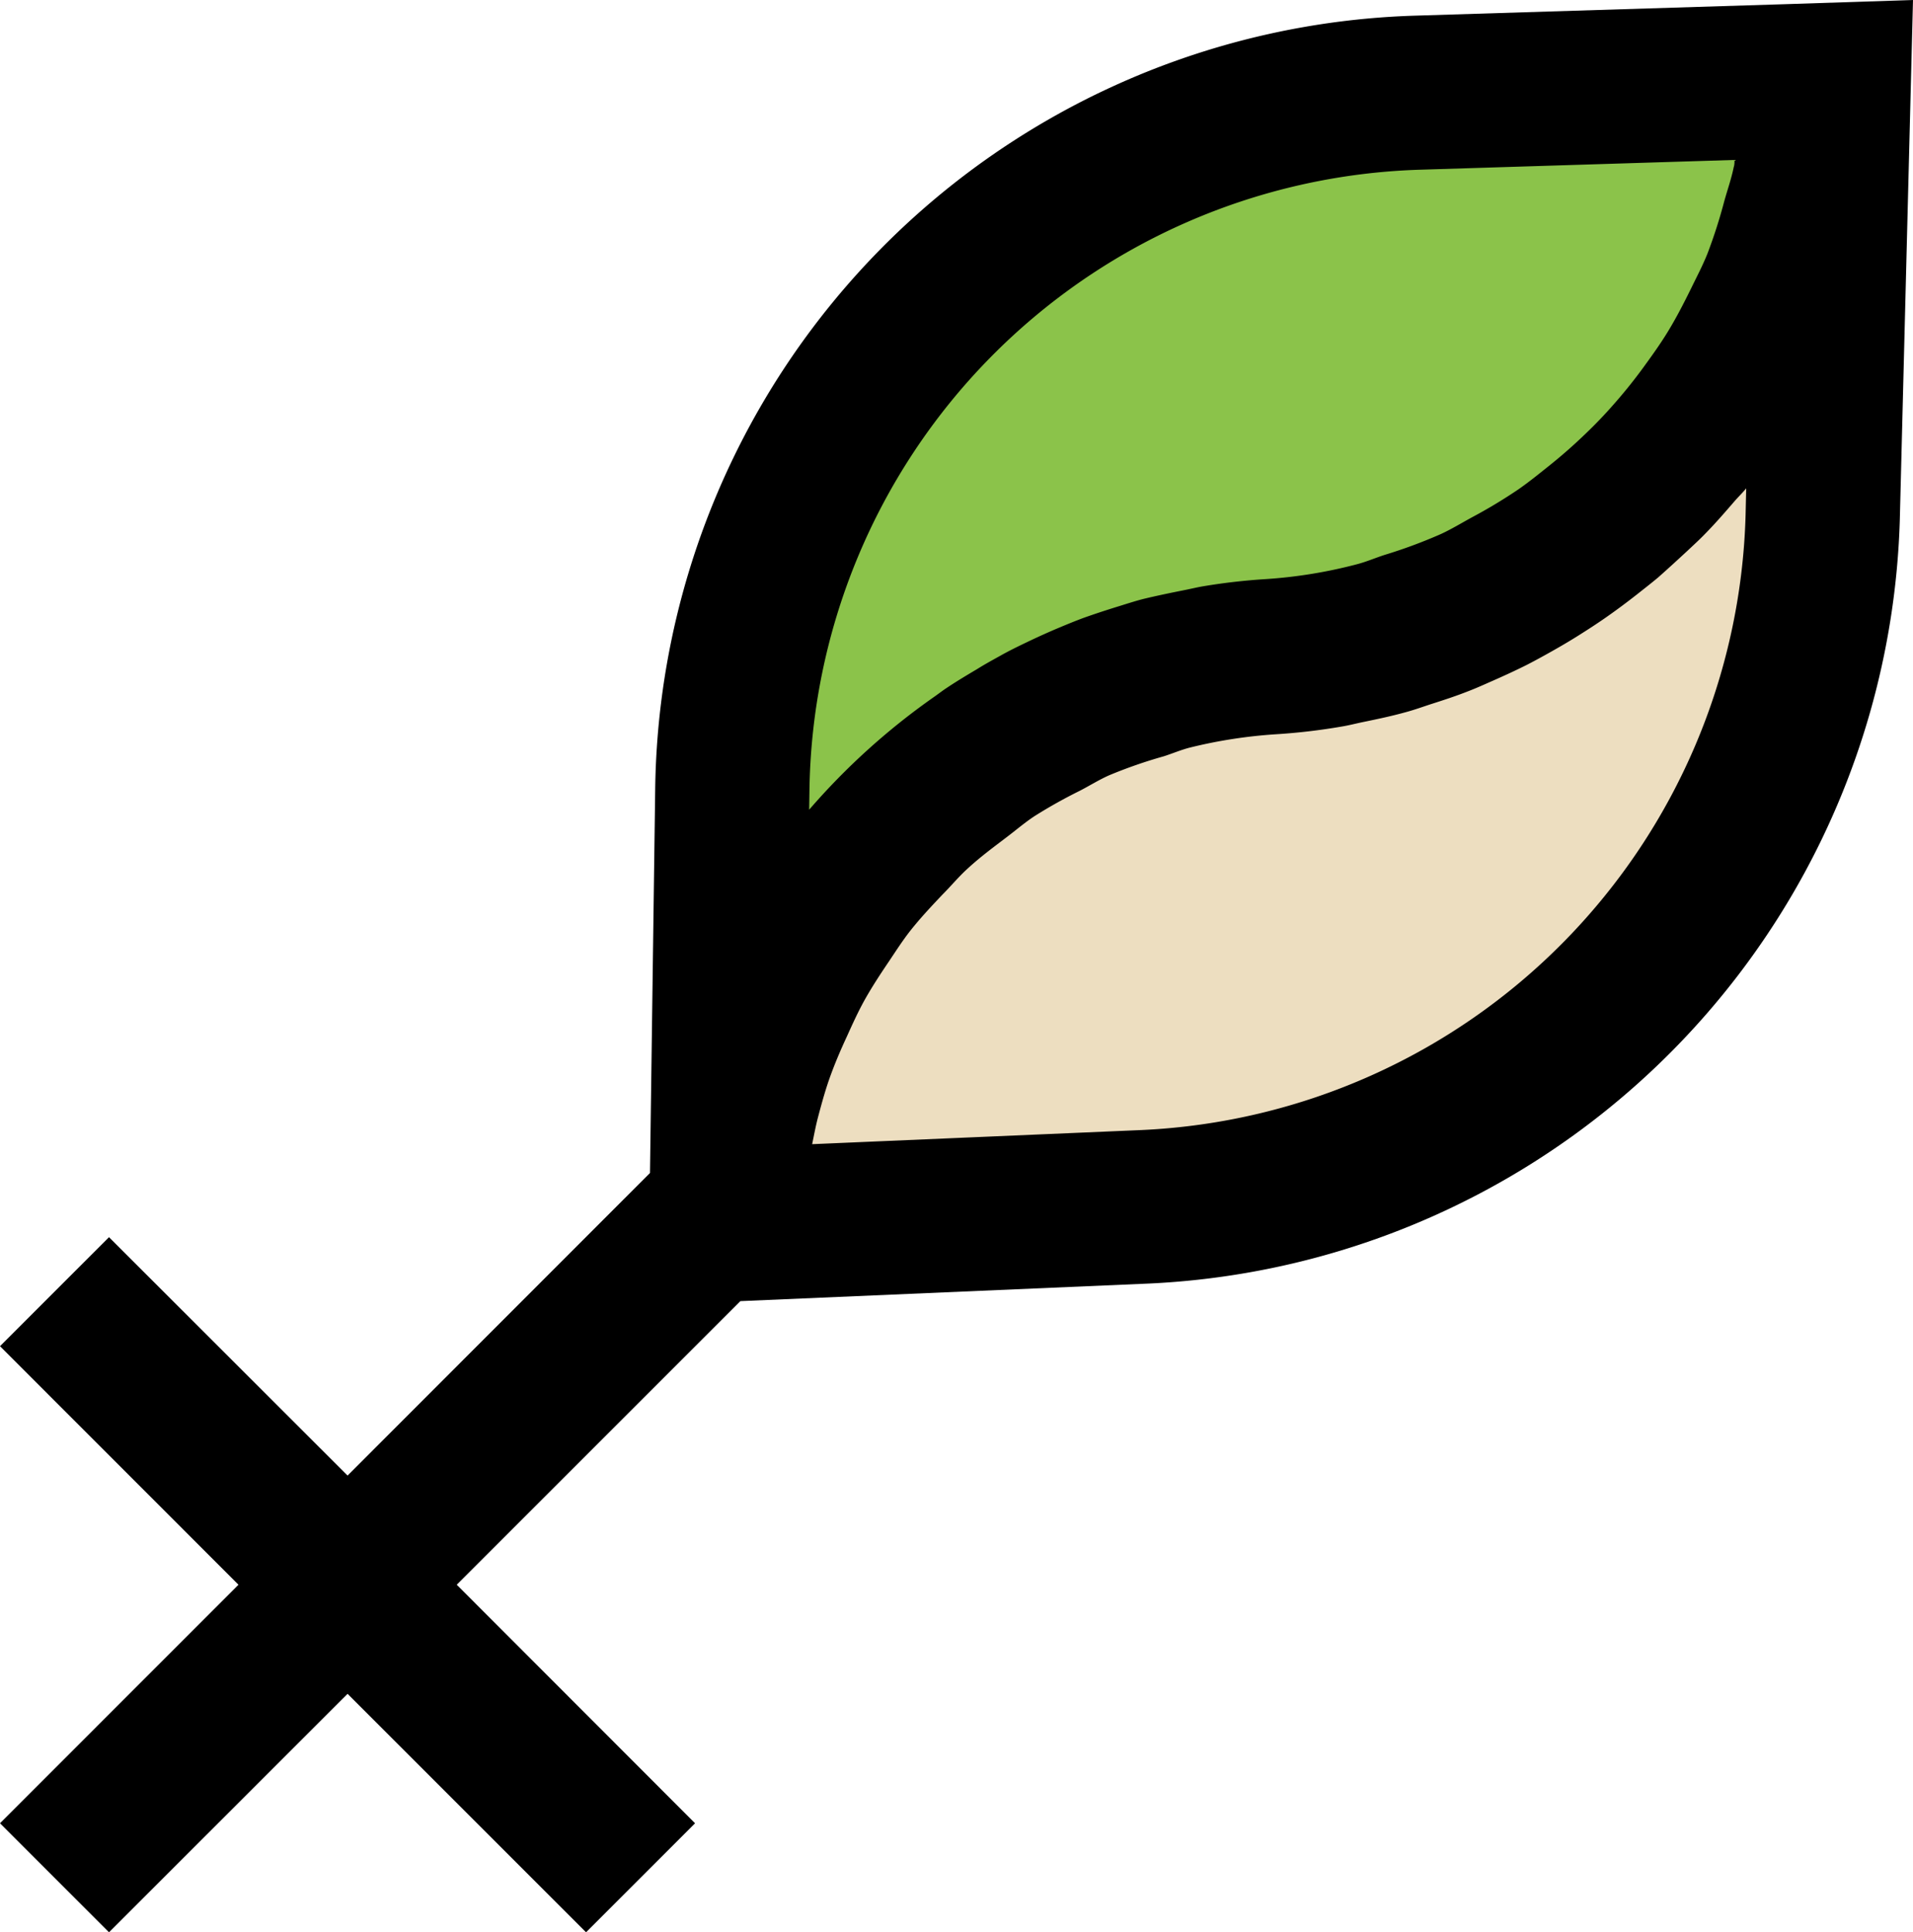
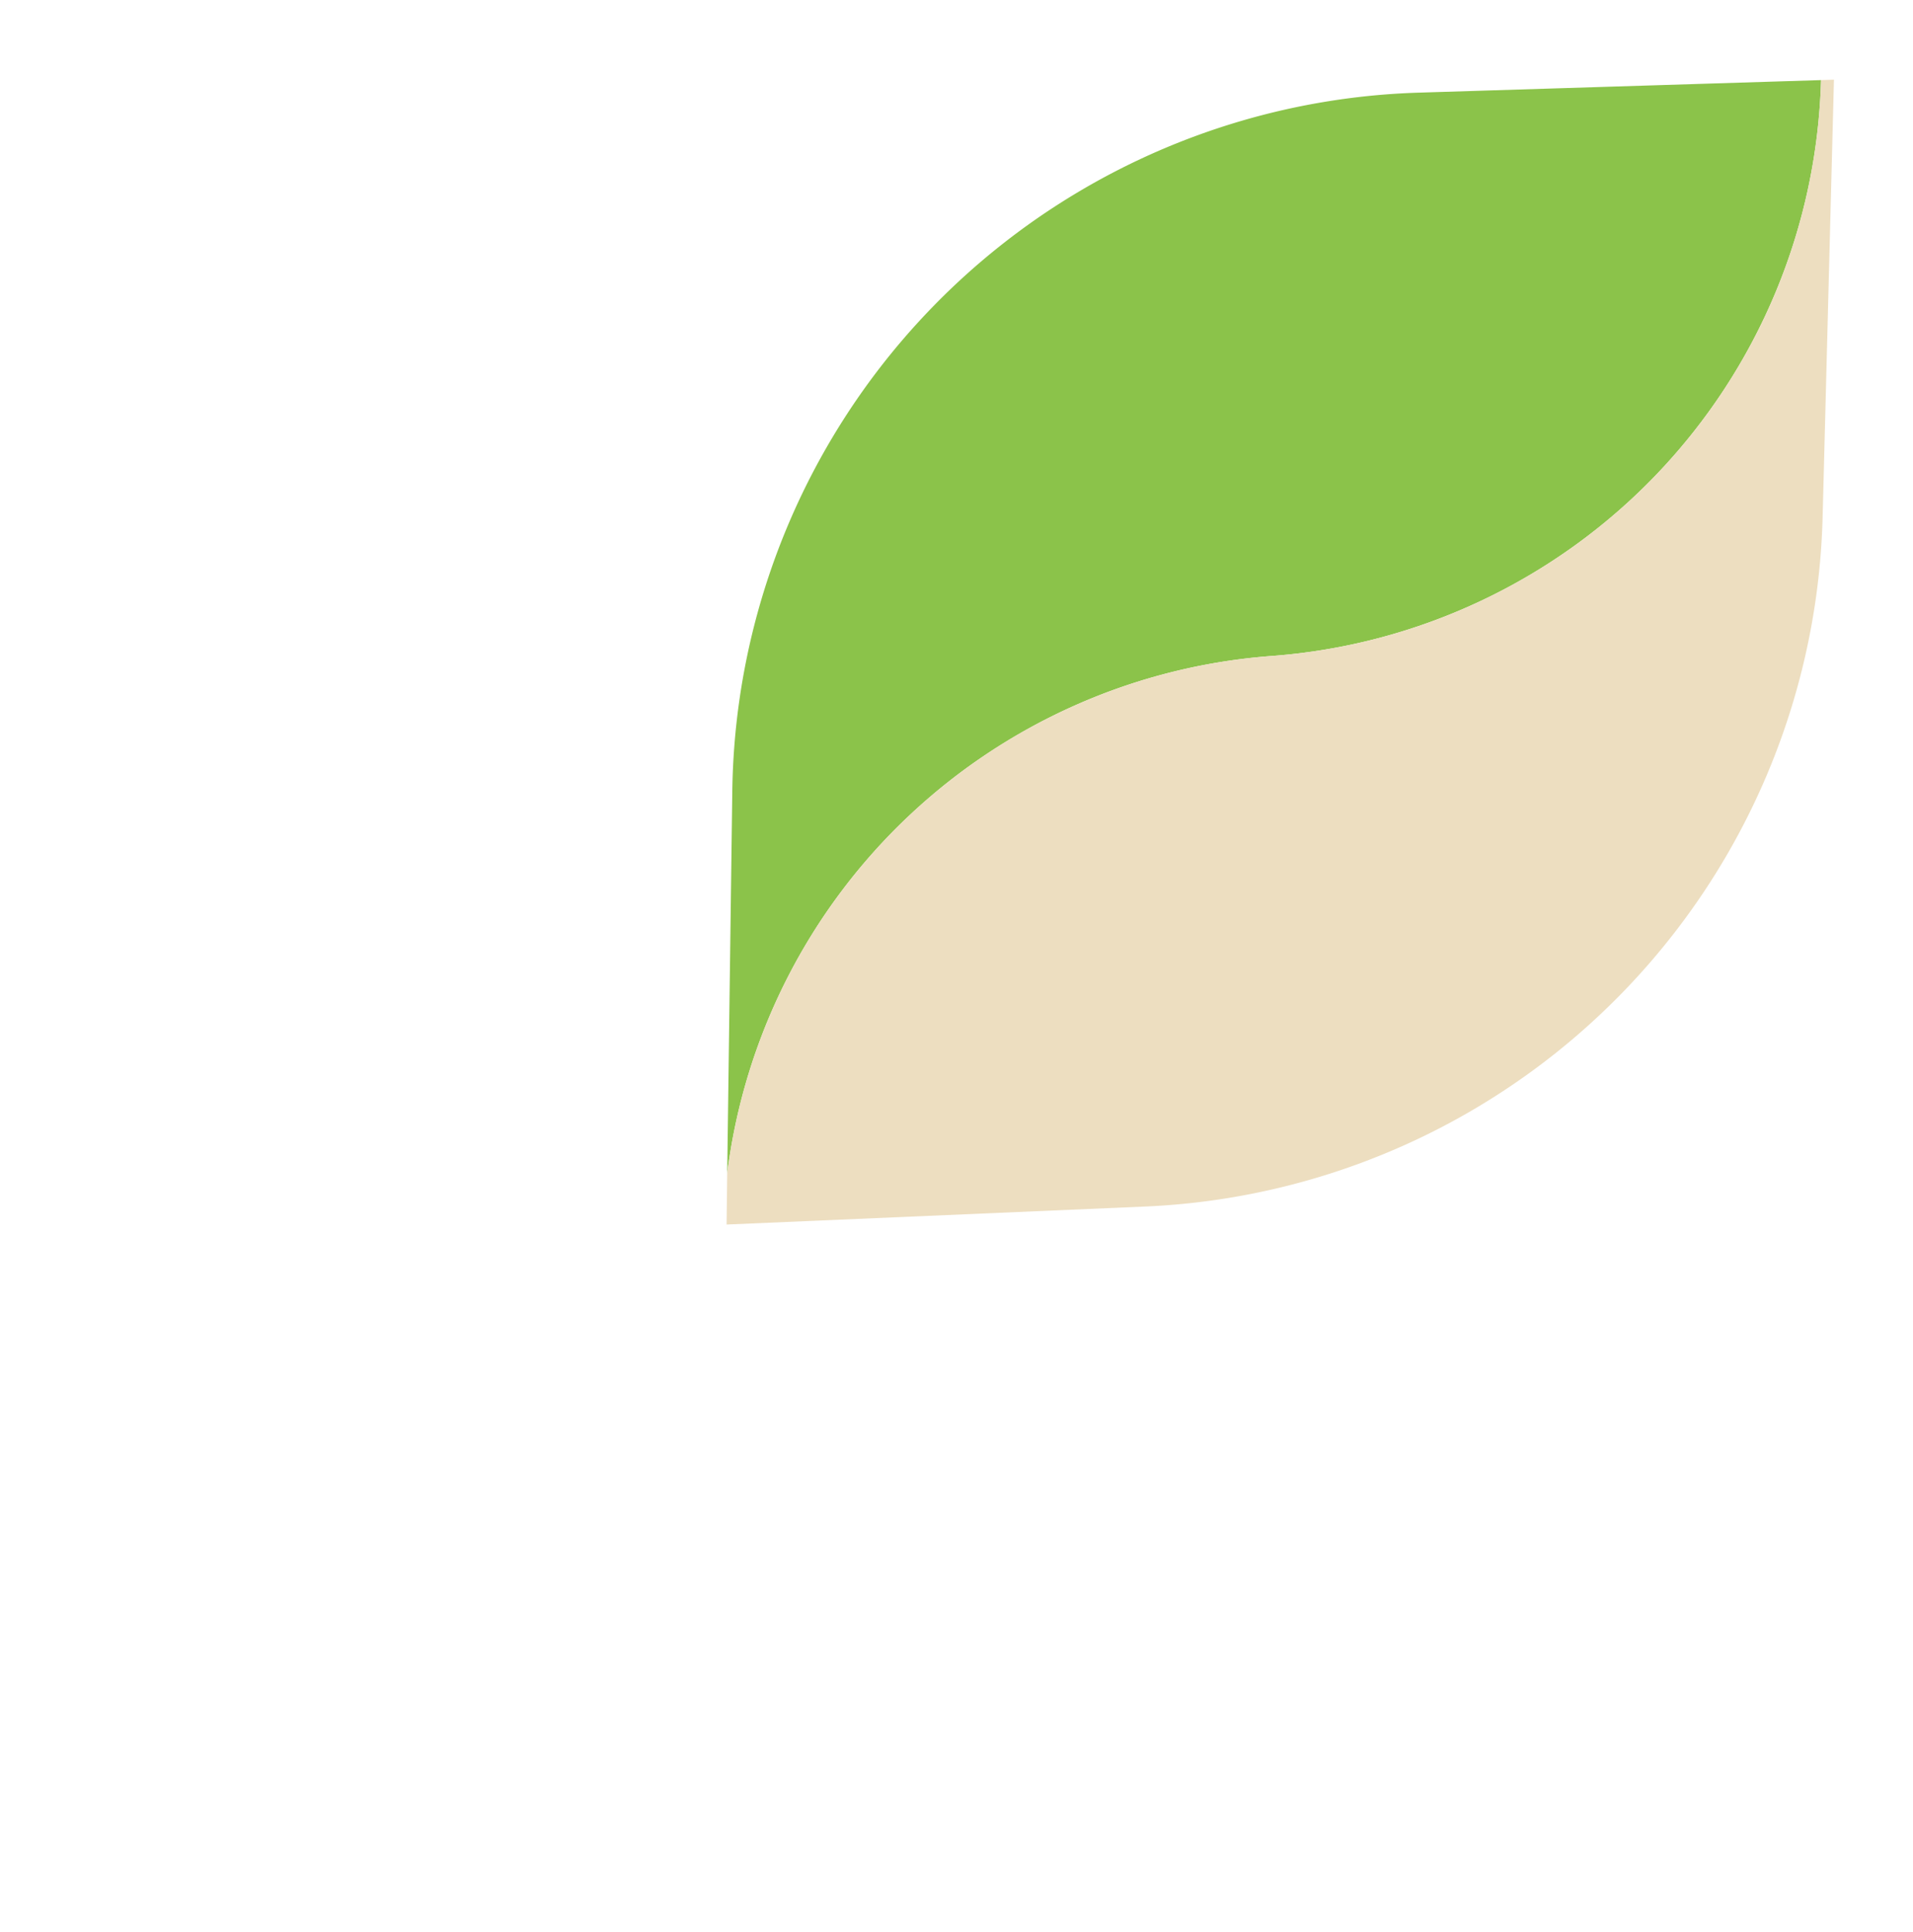
<svg xmlns="http://www.w3.org/2000/svg" id="Warstwa_1" data-name="Warstwa 1" viewBox="0 0 21.779 22">
  <defs>
    <style>
      .cls-1 {
        fill: #8bc34a;
      }

      .cls-2 {
        fill: #eddec0;
      }
    </style>
  </defs>
  <title>elements_svg</title>
  <g>
    <path class="cls-1" d="M14.473,7.469A6.759,6.759,0,0,0,20.732.912l-4.585.143a8.064,8.064,0,0,0-7.81,7.953L8.279,13.36A6.753,6.753,0,0,1,14.473,7.469Z" />
    <path class="cls-2" d="M13.036,13.737A8.064,8.064,0,0,0,20.75,5.889L20.879.907l-.147.005a6.759,6.759,0,0,1-6.259,6.557A6.753,6.753,0,0,0,8.279,13.36l-.007.582Z" />
-     <path d="M20.311.048l-4.192.13A8.925,8.925,0,0,0,7.459,9L7.4,13.348h0v.007L3.957,16.8,1.241,14.086,0,15.327l2.715,2.716L0,20.759,1.241,22l2.716-2.715L6.672,22l1.241-1.241L5.2,18.043l3.229-3.229,4.647-.2a8.969,8.969,0,0,0,8.553-8.7L21.779,0ZM9.215,9.019a7.172,7.172,0,0,1,6.96-7.087l3.572-.111c0,.027,0,.055-.009.082-.027.133-.072.259-.108.389a5.843,5.843,0,0,1-.19.593c-.053.133-.119.259-.182.388-.087.177-.177.353-.281.521-.076.123-.16.241-.245.358a5.78,5.78,0,0,1-.366.458q-.142.162-.3.314a5.925,5.925,0,0,1-.446.392c-.11.088-.219.176-.334.256a5.815,5.815,0,0,1-.53.319c-.117.064-.23.133-.351.189a5.737,5.737,0,0,1-.642.238c-.108.035-.211.08-.321.108a5.465,5.465,0,0,1-1.026.167,6.984,6.984,0,0,0-.712.081c-.078.013-.154.032-.231.047-.156.031-.31.063-.463.1-.091.024-.181.053-.271.081-.133.041-.265.084-.4.132-.1.037-.194.076-.29.116-.116.049-.229.1-.342.154s-.208.1-.31.157-.182.1-.273.157c-.116.069-.232.138-.344.213-.052.034-.1.072-.152.108A7.775,7.775,0,0,0,9.212,9.219ZM19.873,5.866a7.209,7.209,0,0,1-6.875,7l-3.752.161c.021-.1.039-.2.065-.3.038-.144.077-.287.125-.427.06-.172.131-.339.206-.5.06-.133.12-.265.189-.392.088-.16.188-.312.29-.463.079-.118.156-.238.244-.35.114-.144.239-.277.365-.41.1-.1.188-.208.291-.3.138-.127.288-.238.438-.352.107-.081.209-.169.322-.243a5.747,5.747,0,0,1,.515-.288c.112-.058.218-.125.334-.176a5.451,5.451,0,0,1,.619-.215c.1-.032.2-.075.3-.1a5.557,5.557,0,0,1,.976-.151,6.932,6.932,0,0,0,.751-.088c.085-.014.167-.036.251-.053.161-.033.321-.067.479-.111.1-.027.19-.06.285-.091.141-.045.282-.091.419-.145.1-.038.193-.081.289-.123.131-.058.26-.117.387-.181.095-.049.188-.1.28-.152.123-.069.244-.141.362-.217.09-.057.178-.115.265-.176.117-.082.231-.167.343-.255.081-.064.162-.127.241-.193.113-.1.222-.2.33-.3.07-.066.141-.13.208-.2.116-.118.224-.243.332-.368.043-.05.091-.095.133-.147Z" />
  </g>
</svg>